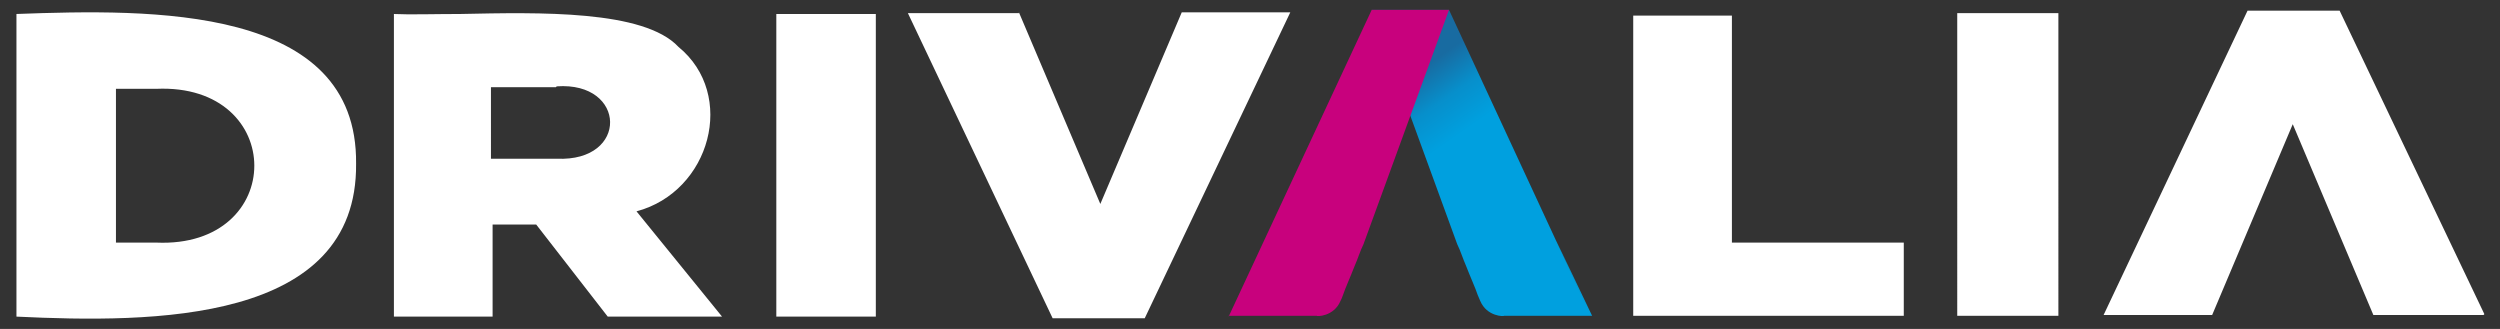
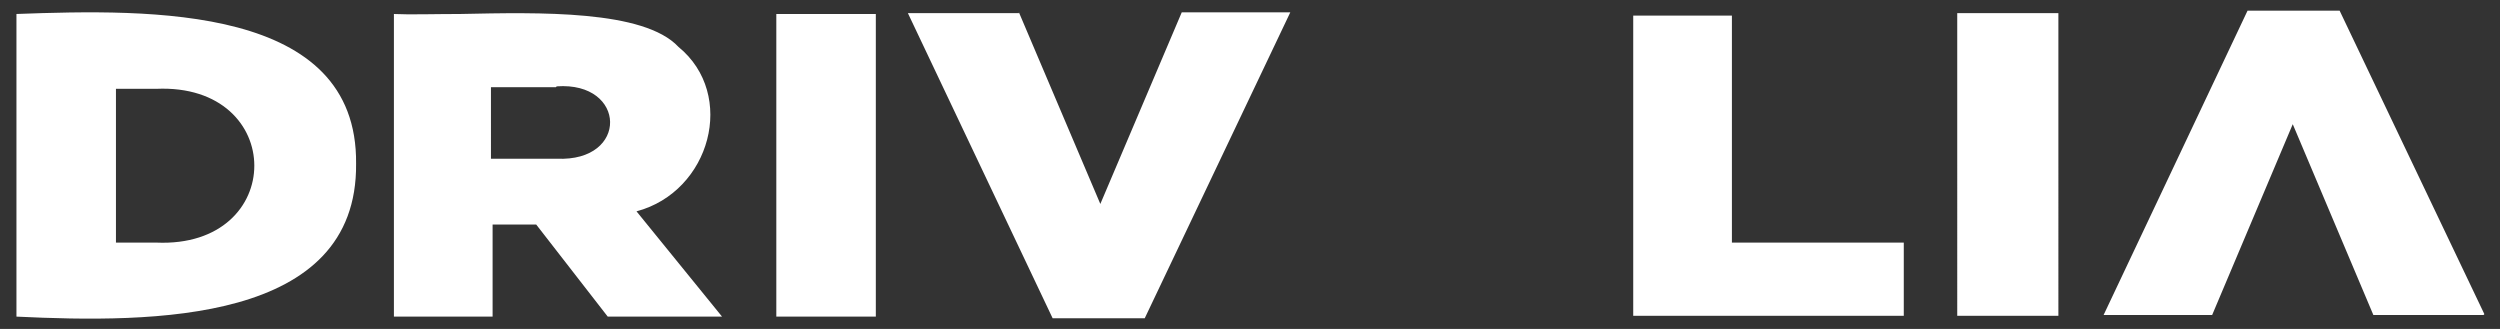
<svg xmlns="http://www.w3.org/2000/svg" id="Layer_1" viewBox="0 0 304 40">
  <rect x="0" y="0" width="304" height="40" fill="#333333" stroke="none" />
  <defs>
    <style>.cls-1{fill:url(#linear-gradient);}.cls-2{fill:#c8017d;}.cls-3{fill:#18305b;fill-rule:evenodd;}</style>
    <linearGradient id="linear-gradient" x1="166.1" y1="37.4" x2="192.4" y2="-.2" gradientTransform="translate(0 39.3) scale(1 -1)" gradientUnits="userSpaceOnUse">
      <stop offset="0.2" stop-color="#186ba1" />
      <stop offset="0.3" stop-color="#078fcb" />
      <stop offset="0.4" stop-color="#00a0df" />
      <stop offset="1" stop-color="#00a0df" />
    </linearGradient>
  </defs>
-   <path class="cls-1" d="M193.5,38.5L176.2,1.2h-9.4l10.4,28.5c.4,.8,.7,1.8,1.1,2.7,.5,1.3,1.1,2.6,1.4,3.5,.4,.9,.2,.5,.3,.7,.8,1.9,2.9,1.9,2.9,1.8h10.7l-4.4-9.2" />
-   <path class="cls-2" d="M149.4,38.5L166.8,1.2h9.4l-10.4,28.5c-.4,.8-.7,1.8-1.1,2.7-.5,1.3-1.1,2.6-1.4,3.5-.1,.3-.2,.5-.3,.7-.8,1.9-2.9,1.9-2.9,1.8h-10.7l4.4-9.2-4.4,9.2Z" />
  <path class="cls-3" d="M302,38.3h-13.4l-9.8-23.2-9.8,23.2h-13.2L273.3,1.3h11.2l17.6,36.9ZM2,1.7C18.4,1.1,43.5,.6,43.3,19.9c.2,19.4-24.7,19.4-41.3,18.6V1.7ZM19,29.5c15.9,.7,15.9-19.4,0-18.7h-4.9V29.5h4.9ZM94.4,1.7h12.1V38.5h-12.1V1.7Zm-46.6,0h0s0,0,0,0h0Zm0,0c2.1,.1,5,0,8.2,0,9.6-.2,22.3-.5,26.5,4,7.1,5.8,3.9,17.6-5.1,20l10.4,12.8h-13.9l-8.7-11.2h-5.3v11.2h-12V1.7Zm19.9,8.8c8.5-.6,8.8,9.2,0,8.8h-8V10.6h7.9ZM198.6,1.9h12V29.5h20.9v8.9h-32.9V1.9Zm51.7-.3h-12.3V38.4h12.3V1.5Zm-126.4,0h-13.5l17.6,37.1h11.2L156.9,1.5h-13.2l-9.9,23.3L123.9,1.5Z" style="fill: rgb(255, 255, 255);" />
</svg>